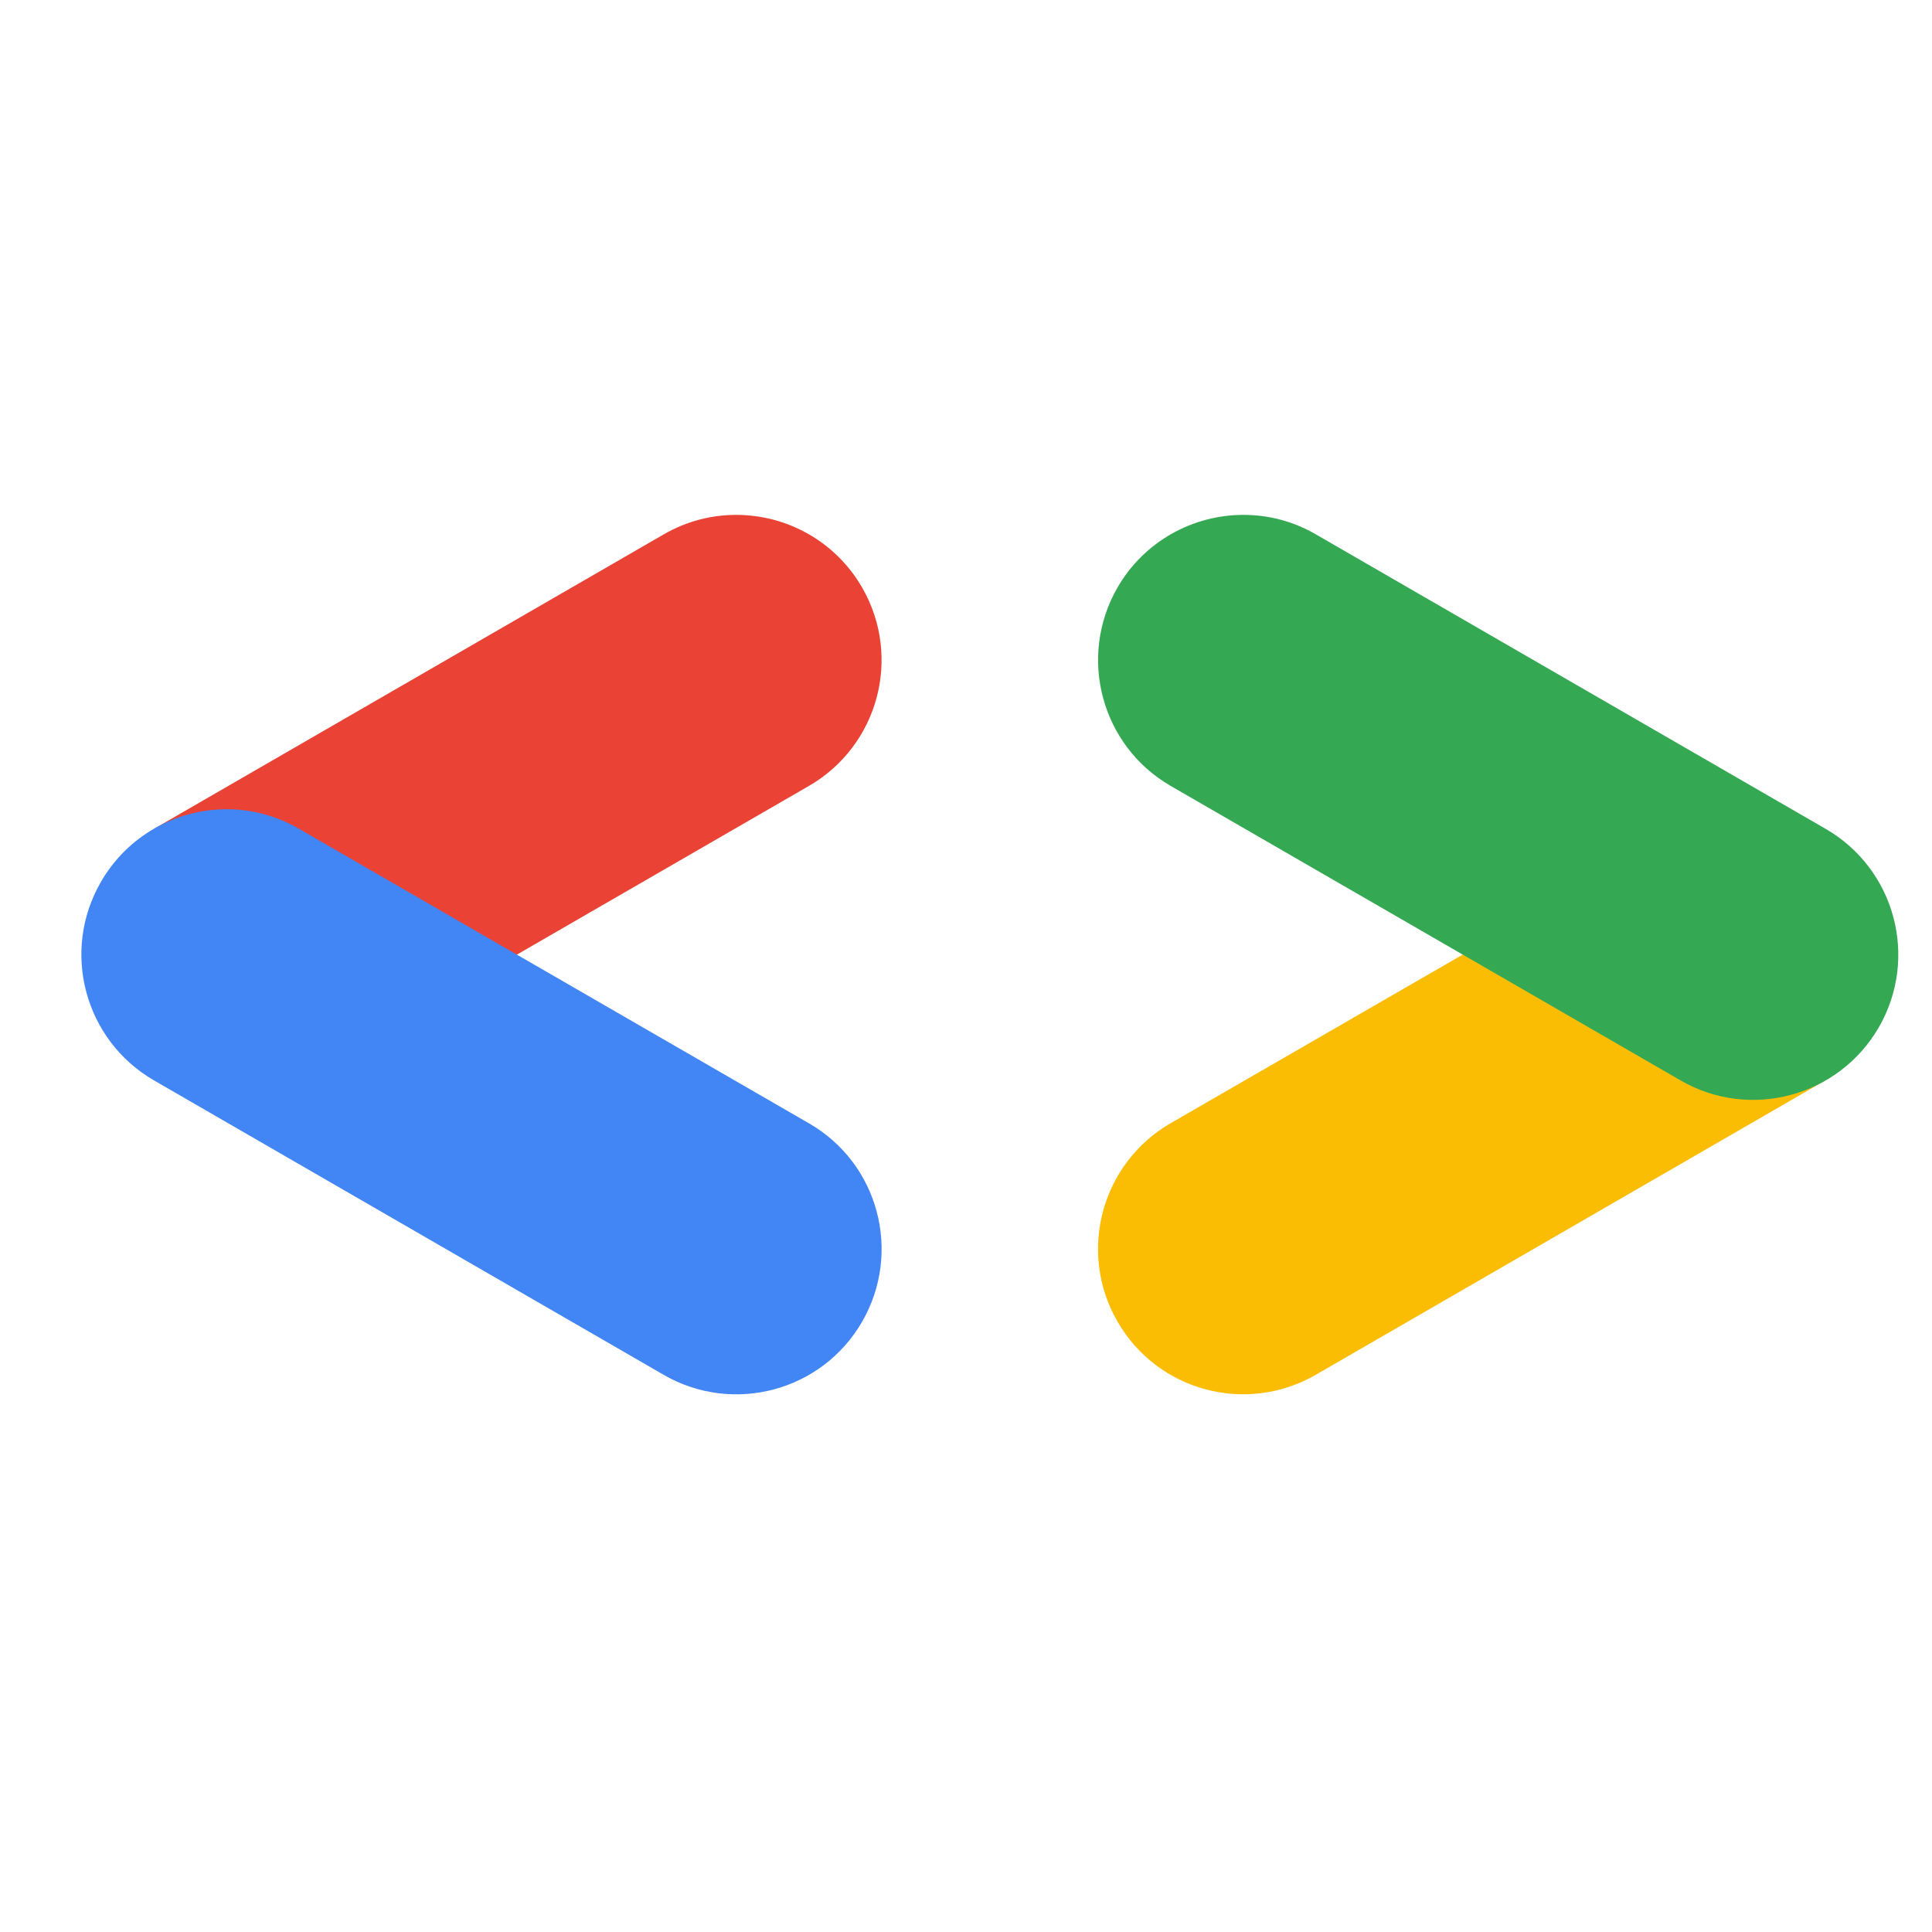
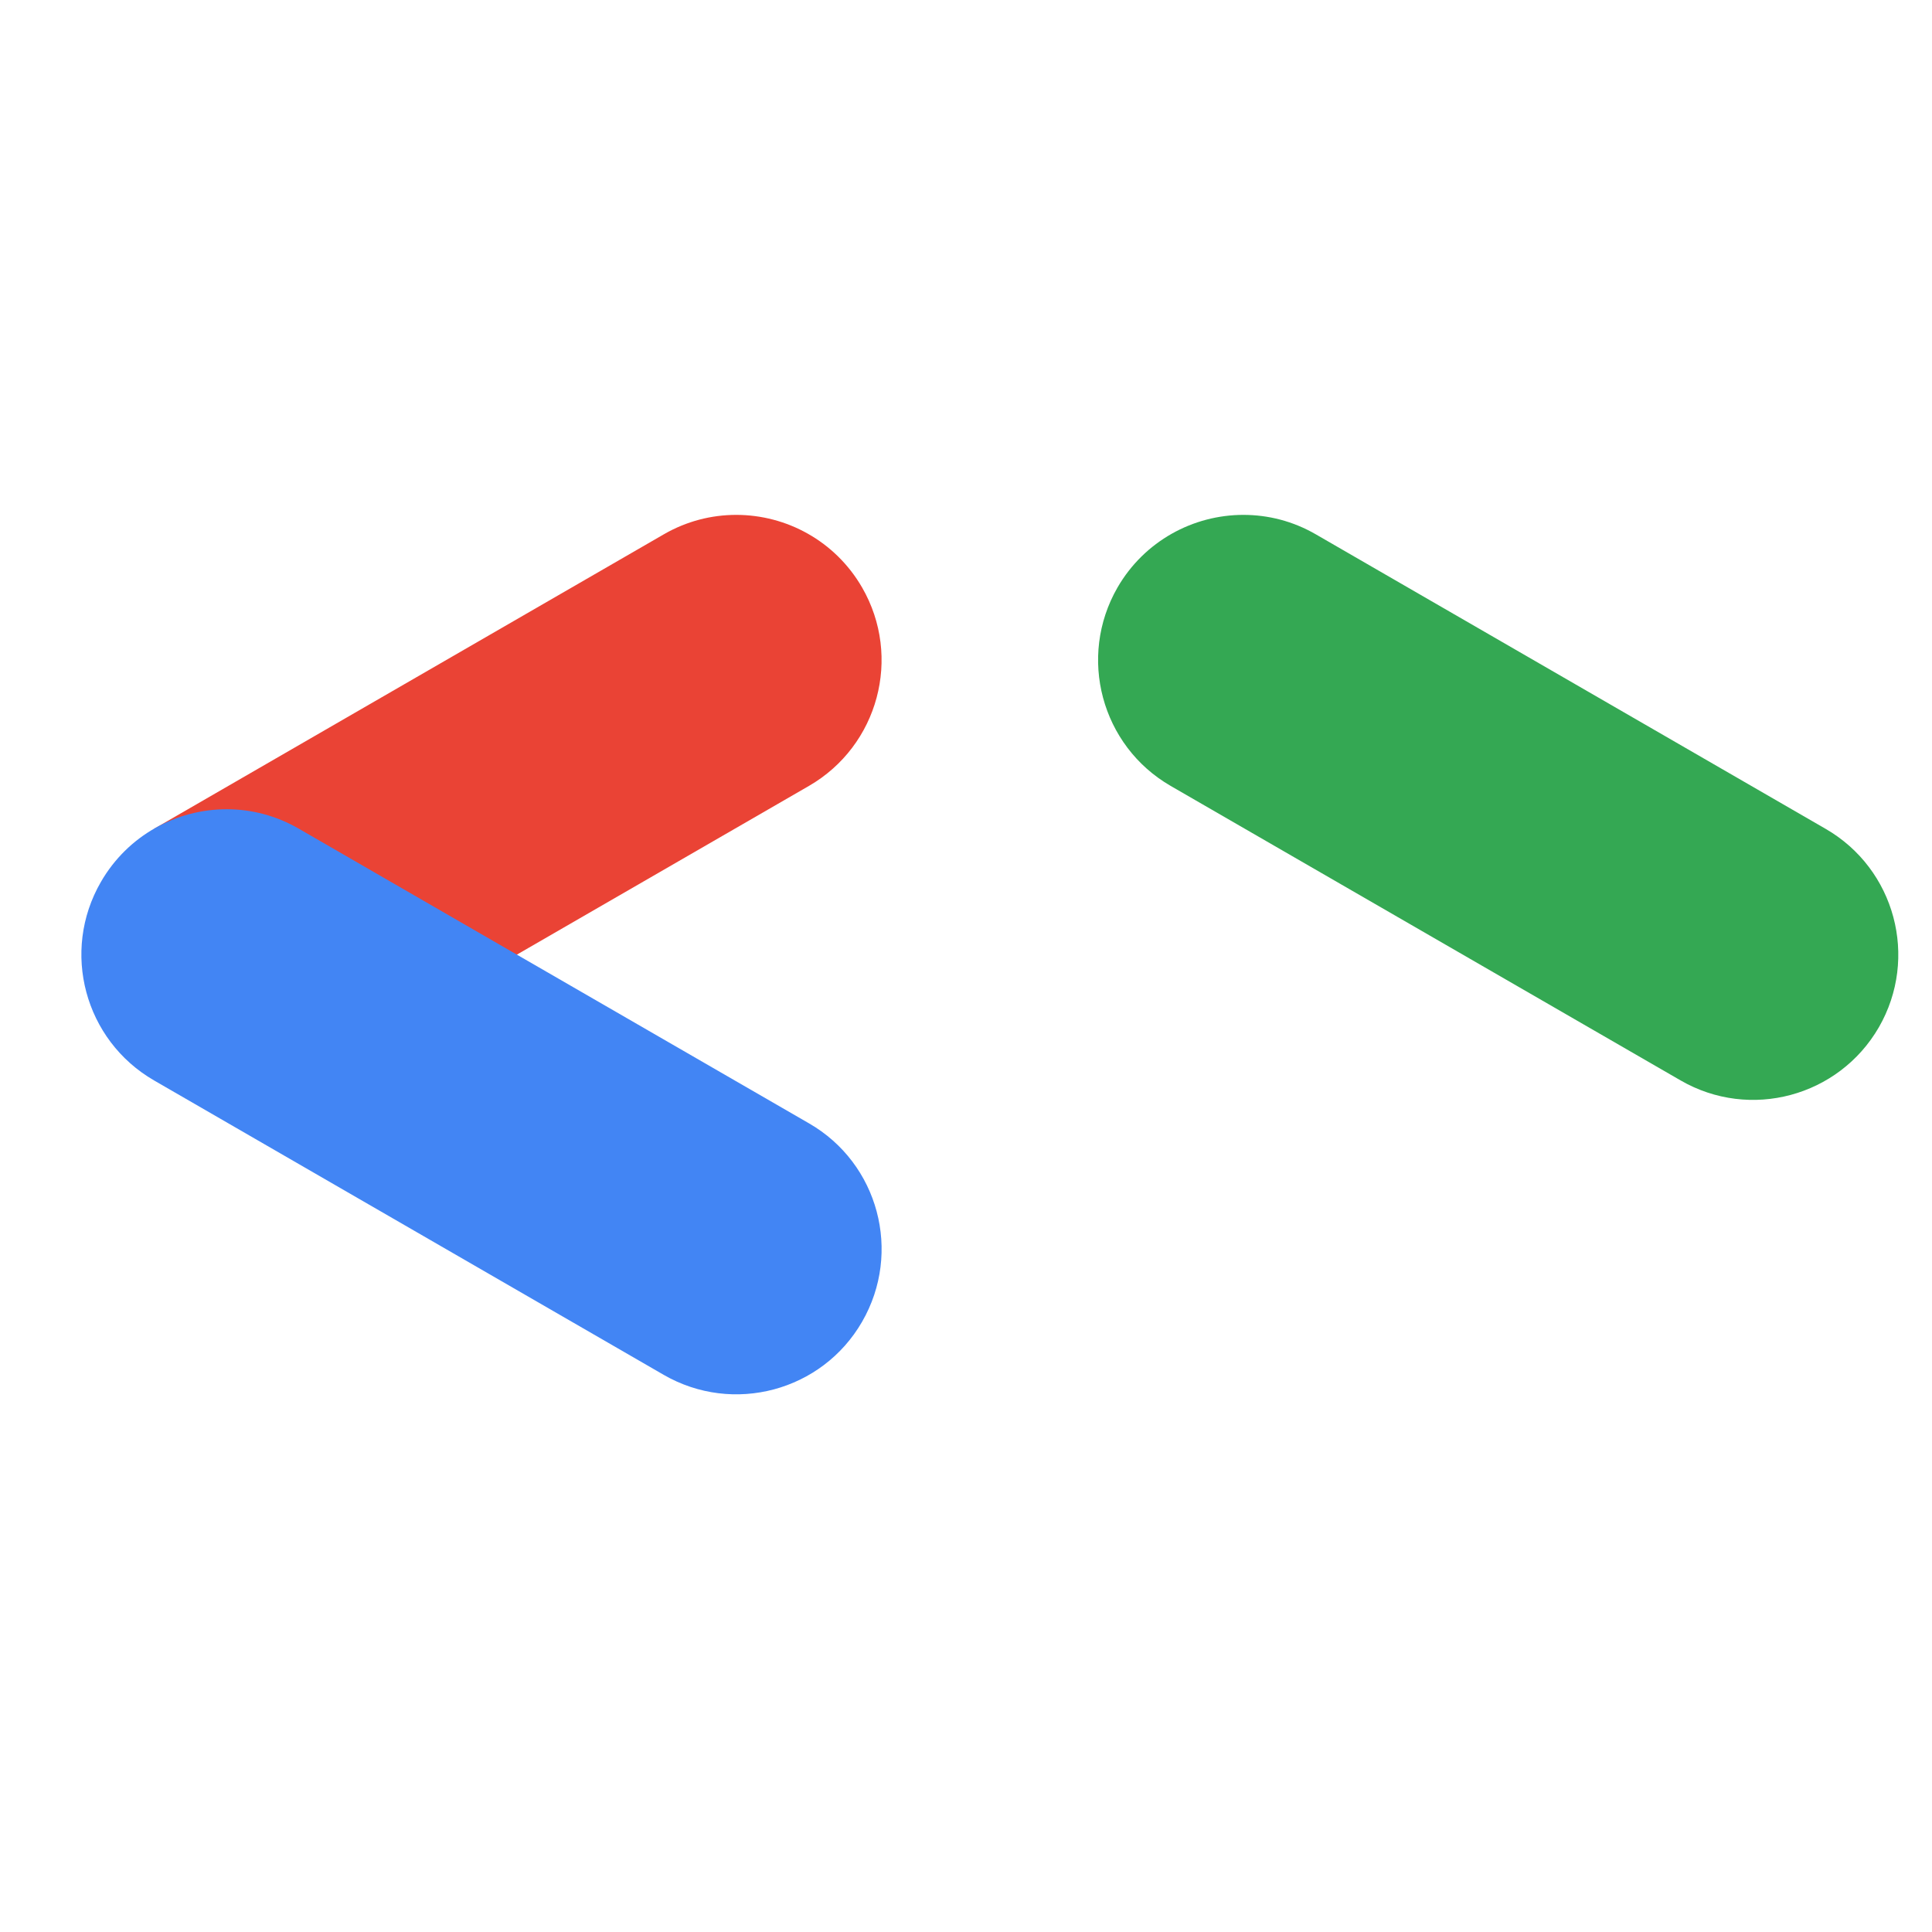
<svg xmlns="http://www.w3.org/2000/svg" width="14" height="14" viewBox="0 0 14 14" fill="none">
  <g clip-path="url(#clip0_19_1920)">
-     <path d="M10.621 6.905L8.483 8.139C7.98 8.43 7.807 9.073 8.098 9.577C8.388 10.081 9.031 10.253 9.535 9.962L13.229 7.828L10.621 6.905Z" fill="#FBBC04" />
    <path d="M9.01 3.731C8.647 3.731 8.293 3.92 8.098 4.257C7.808 4.761 7.98 5.404 8.483 5.695L12.178 7.829C12.681 8.12 13.324 7.947 13.615 7.444C13.905 6.94 13.733 6.297 13.229 6.006L9.535 3.872C9.369 3.776 9.189 3.731 9.01 3.731Z" fill="#34A853" />
    <path d="M5.335 3.731C5.157 3.731 4.976 3.776 4.81 3.872L1.116 6.006L3.691 6.949L5.862 5.695C6.365 5.404 6.538 4.761 6.247 4.257C6.052 3.92 5.699 3.731 5.335 3.731Z" fill="#EA4335" />
    <path d="M1.643 5.864C1.279 5.864 0.926 6.053 0.731 6.391C0.44 6.895 0.613 7.538 1.116 7.829L4.81 9.963C5.313 10.253 5.957 10.081 6.247 9.578C6.538 9.074 6.366 8.43 5.862 8.14L2.167 6.006C2.002 5.91 1.821 5.864 1.643 5.864Z" fill="#4285F4" />
  </g>
  <defs>
    <clipPath id="clip0_19_1920">
      <rect width="13.446" height="13.446" fill="white" transform="translate(0.449 0.229)" />
    </clipPath>
  </defs>
</svg>